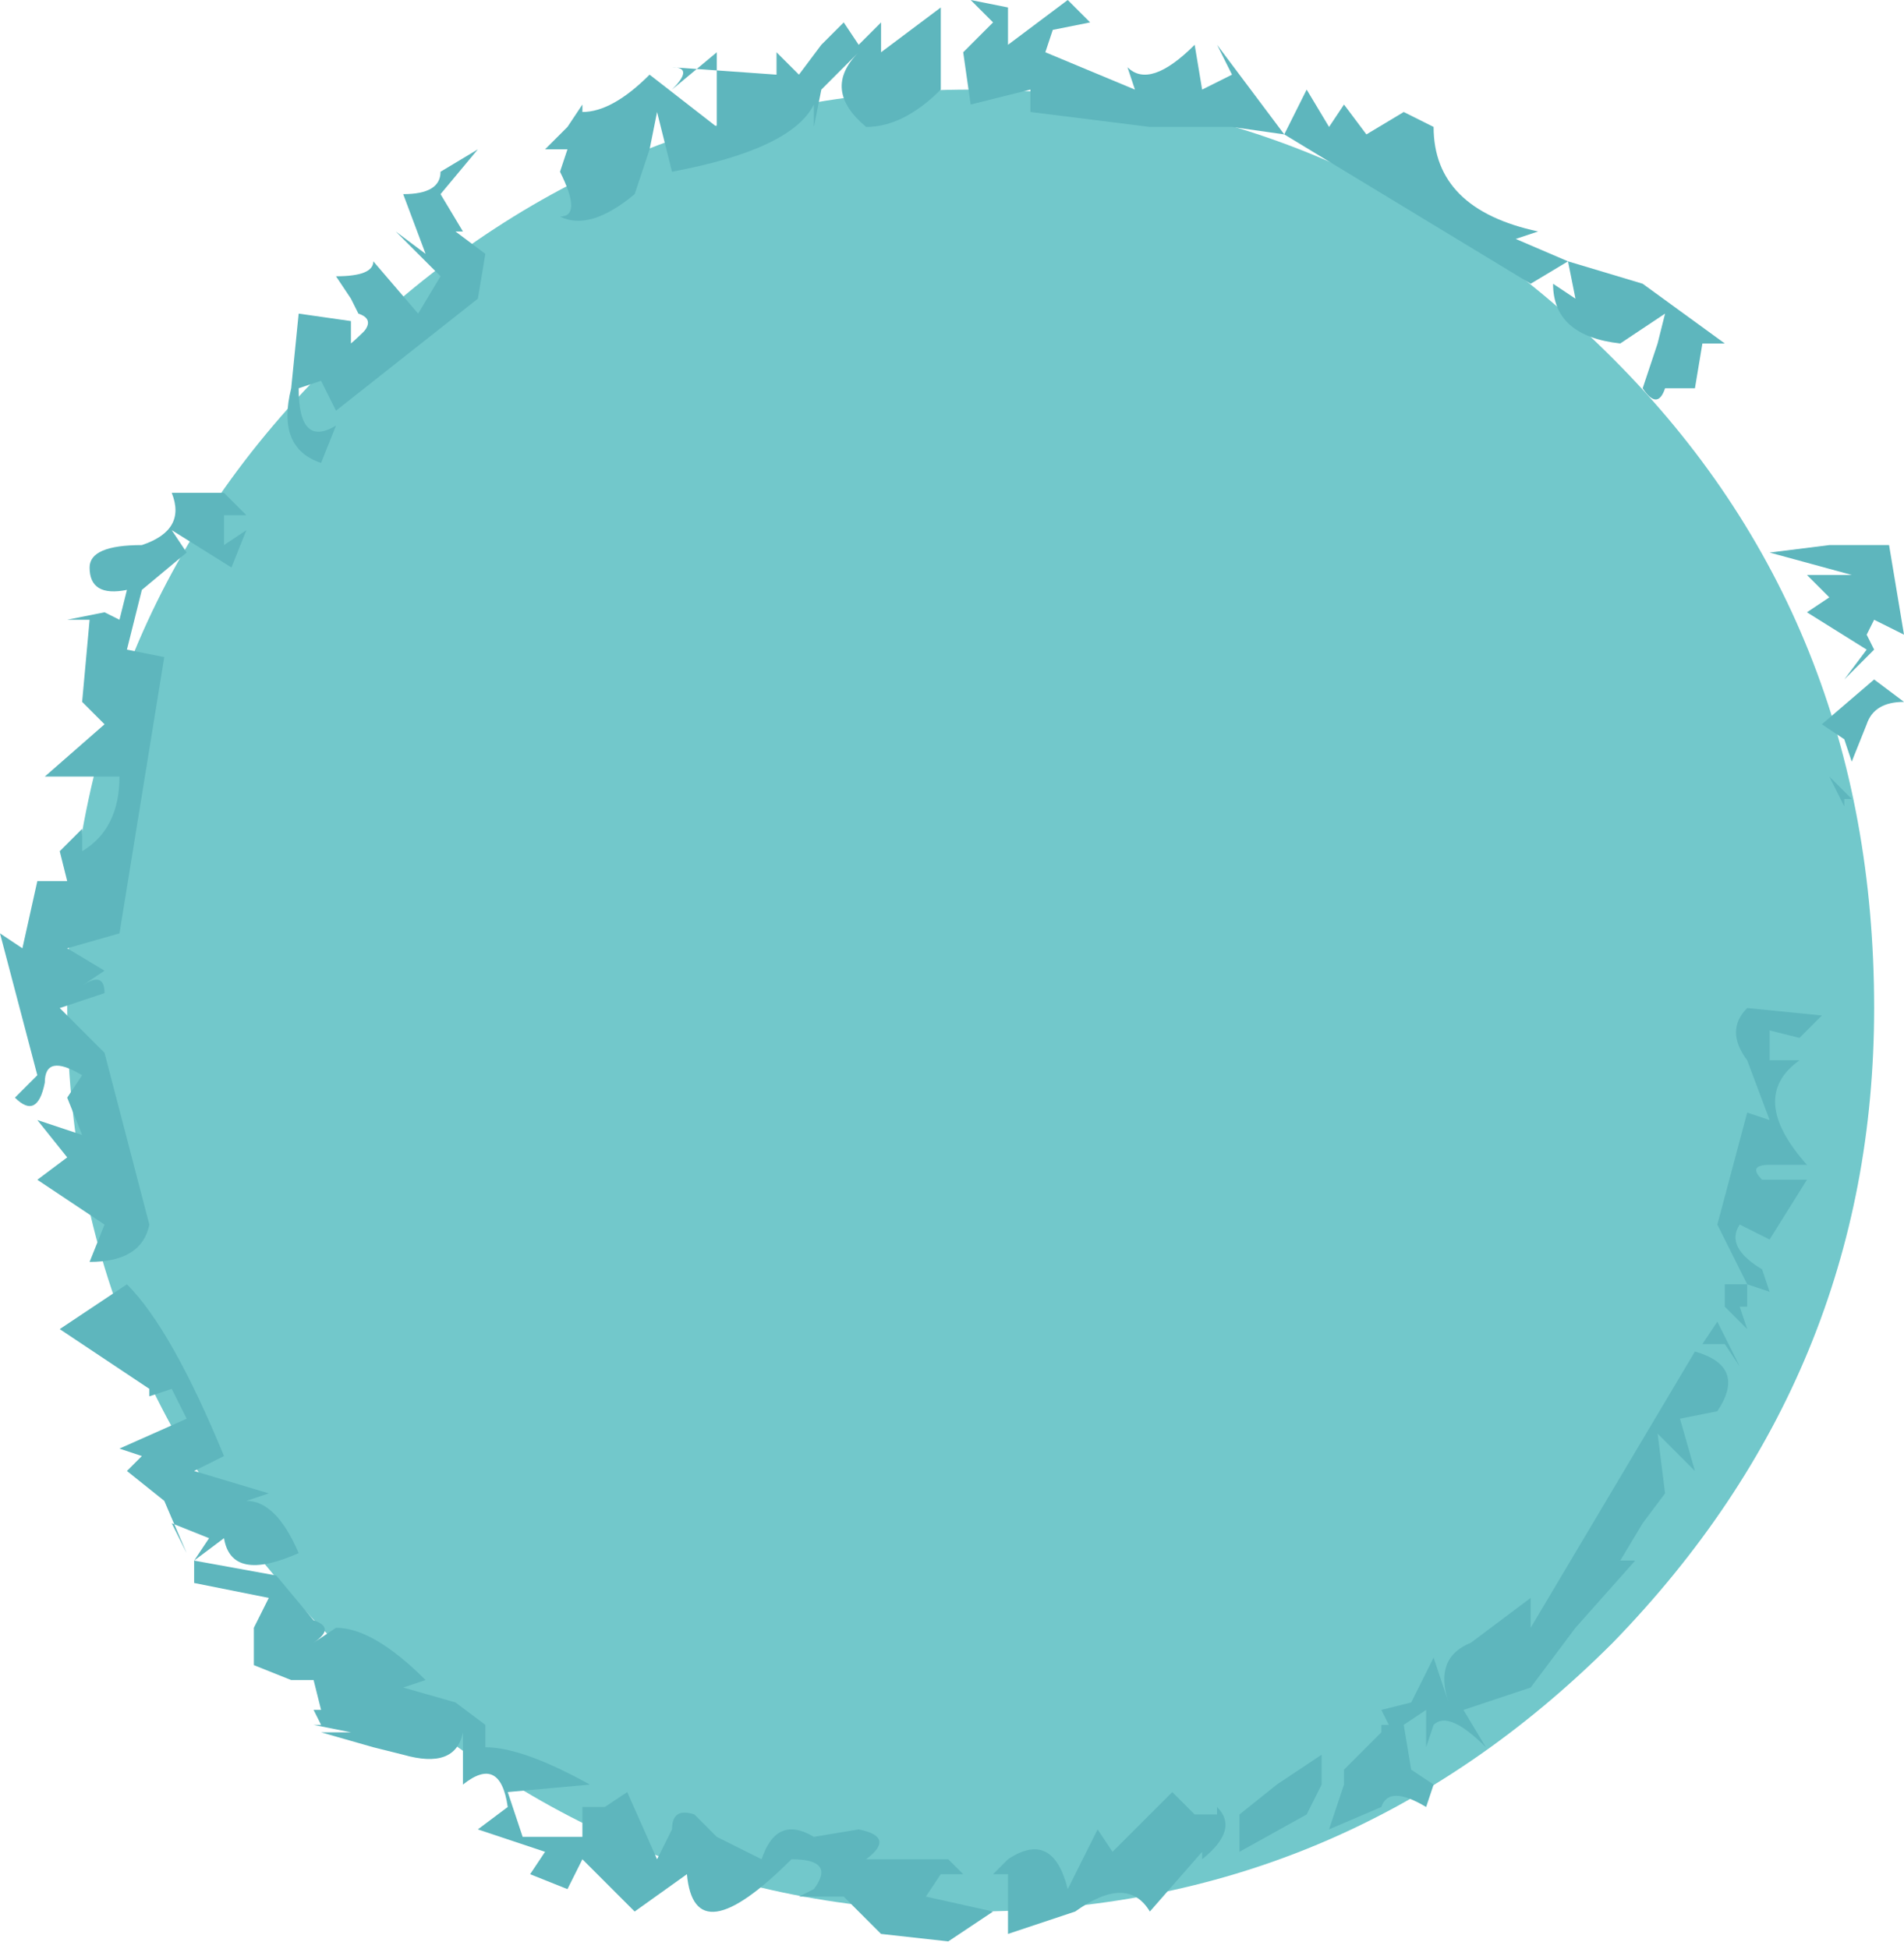
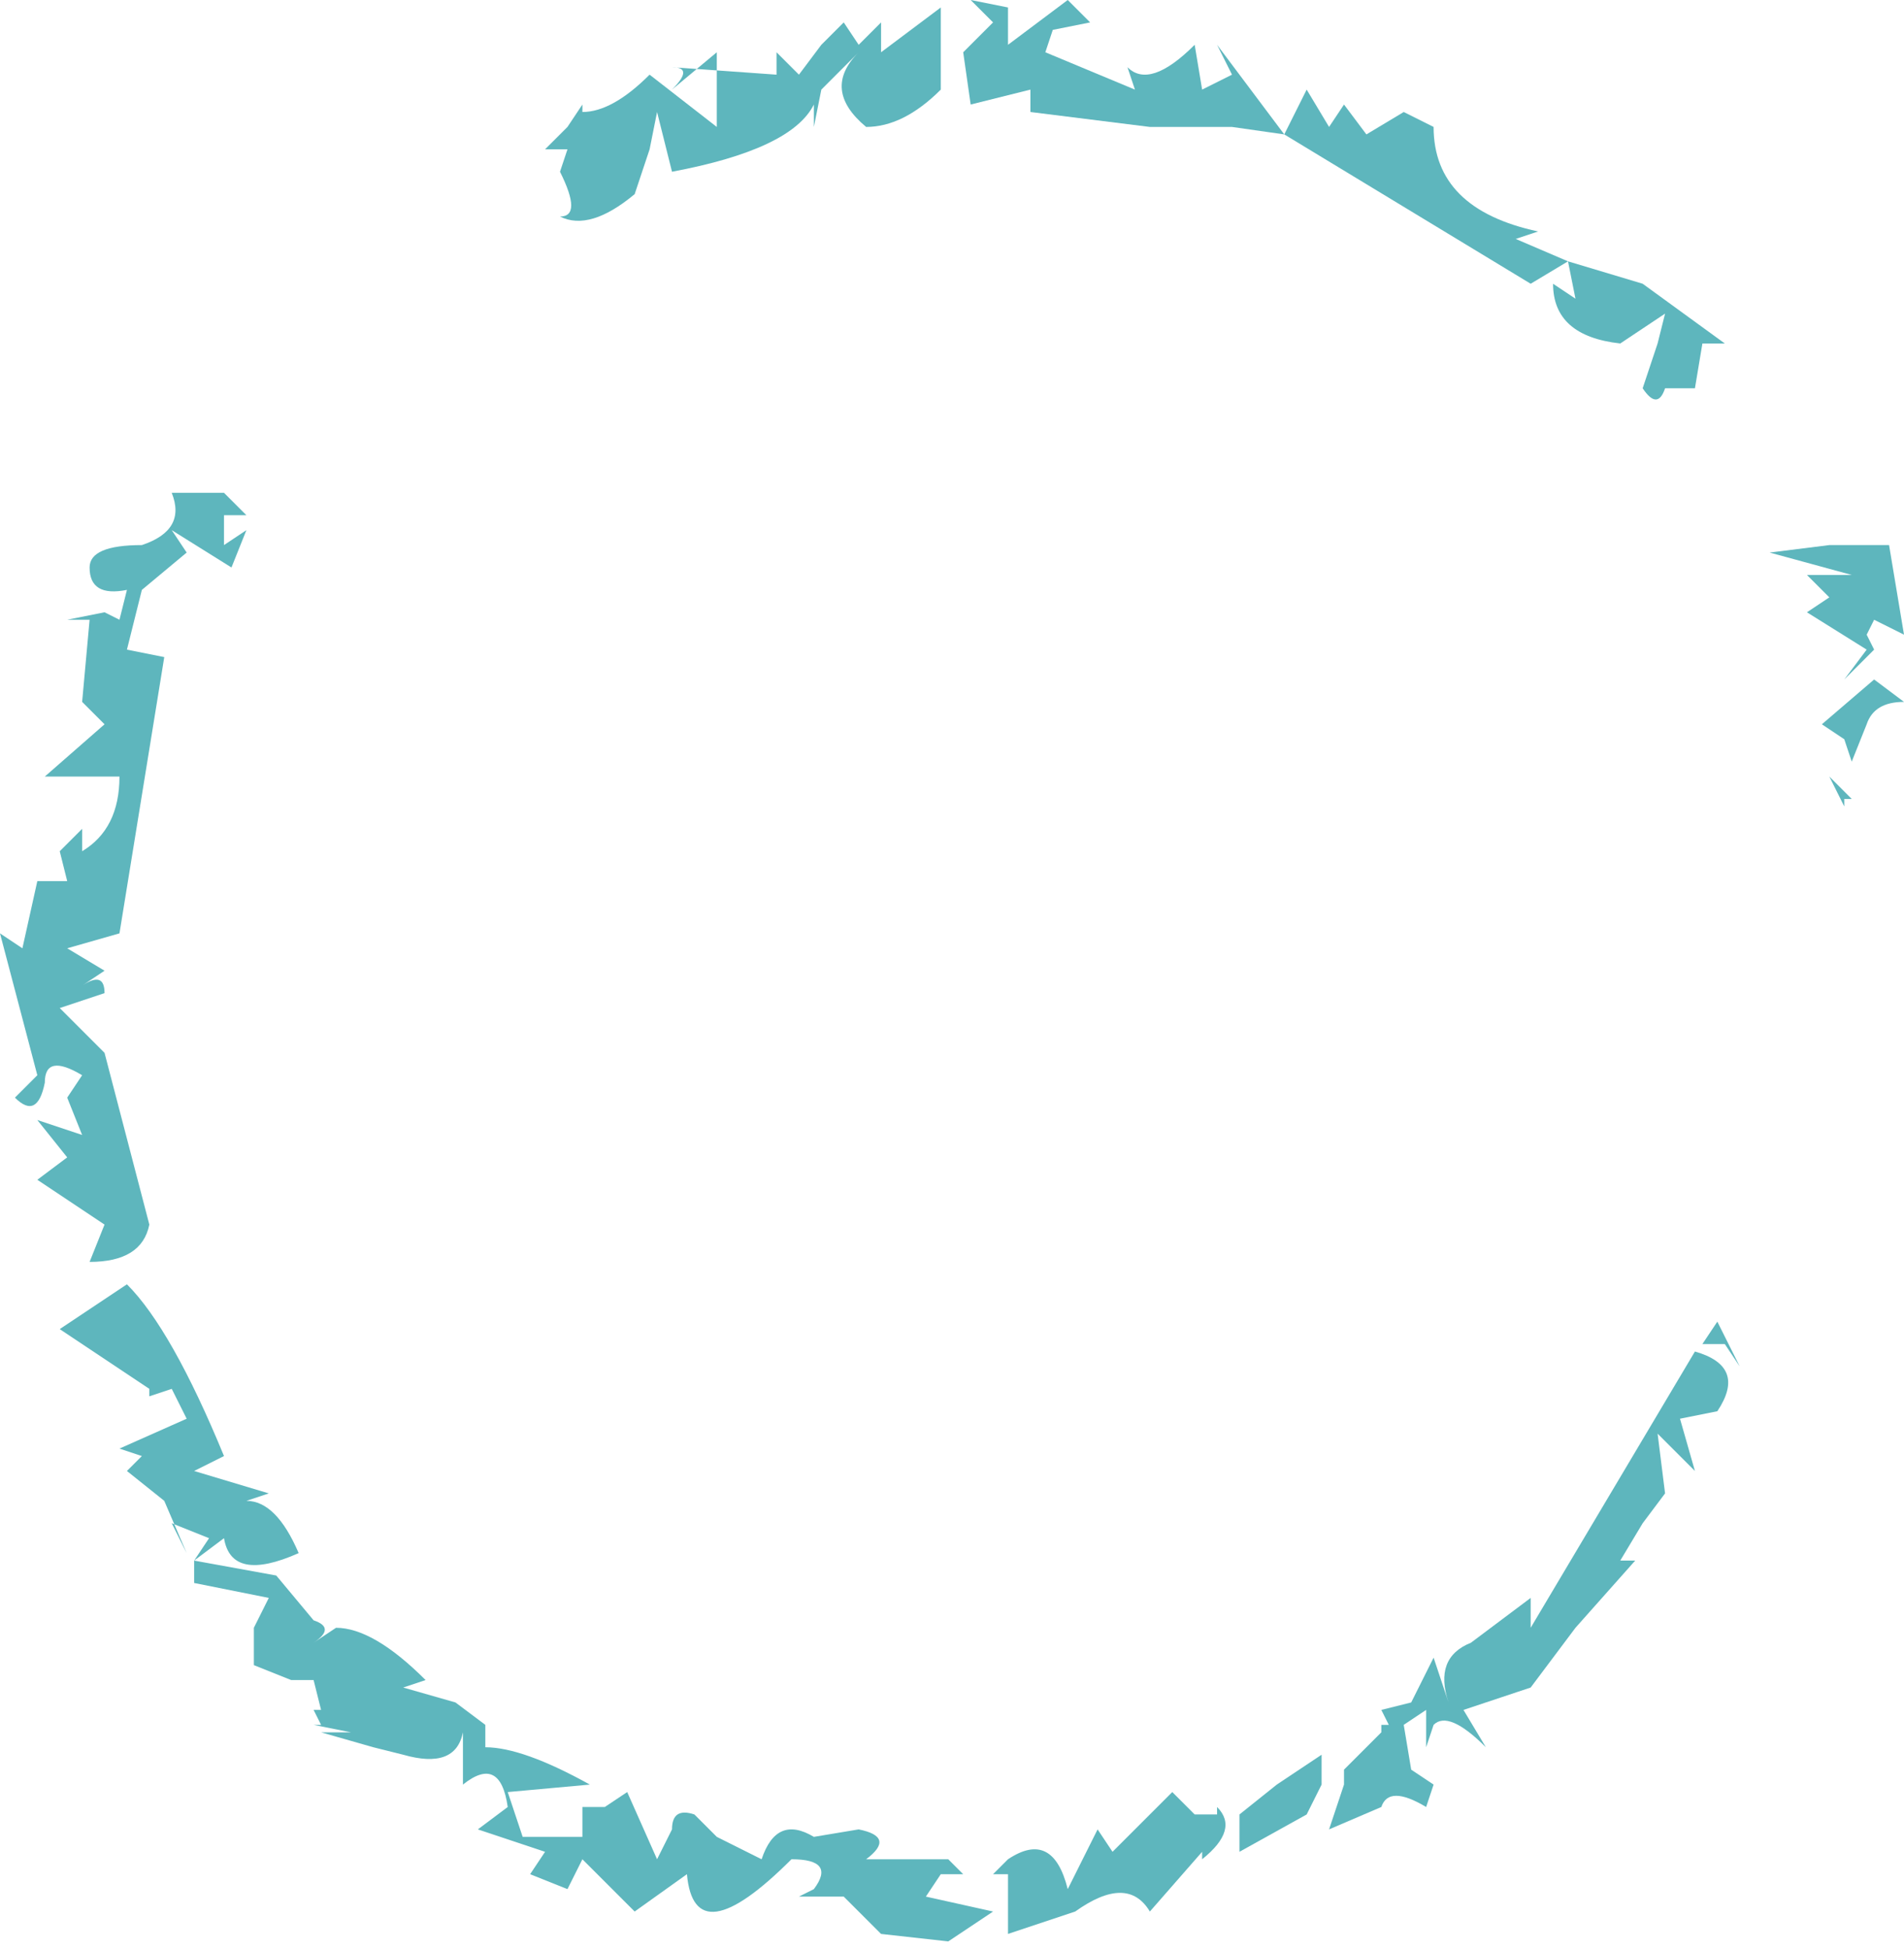
<svg xmlns="http://www.w3.org/2000/svg" height="13.05px" width="12.75px">
  <g transform="matrix(1.0, 0.0, 0.0, 1.0, 5.85, 6.05)">
-     <path d="M-3.6 -3.65 Q-1.8 -5.45 0.65 -5.45 3.15 -5.45 4.95 -3.65 6.7 -1.9 6.7 0.7 6.7 3.15 4.95 4.95 3.15 6.75 0.65 6.75 -1.8 6.75 -3.6 4.95 -5.4 3.15 -5.4 0.7 -5.4 -1.9 -3.6 -3.65" fill="#72c8cb" fill-rule="evenodd" stroke="none" />
    <path d="M6.4 -0.85 L6.55 -0.7 6.5 -0.7 6.5 -0.65 6.4 -0.85" fill="#5eb6bd" fill-rule="evenodd" stroke="none" />
    <path d="M6.35 -1.2 L6.7 -1.5 6.9 -1.35 Q6.7 -1.35 6.65 -1.2 L6.55 -0.95 6.5 -1.1 6.35 -1.2" fill="#5eb6bd" fill-rule="evenodd" stroke="none" />
    <path d="M6.4 -2.4 L6.8 -2.4 6.9 -1.8 6.7 -1.9 6.65 -1.8 6.7 -1.7 6.5 -1.5 6.65 -1.7 6.25 -1.95 6.4 -2.05 6.25 -2.2 6.55 -2.2 6.0 -2.35 6.4 -2.4" fill="#5eb6bd" fill-rule="evenodd" stroke="none" />
    <path d="M2.2 -5.45 L2.4 -5.55 2.3 -5.75 2.75 -5.15 2.4 -5.2 1.85 -5.2 1.05 -5.3 1.05 -5.45 0.65 -5.35 0.6 -5.7 0.8 -5.9 0.65 -6.05 0.9 -6.0 0.9 -5.75 1.3 -6.05 1.45 -5.9 1.2 -5.85 1.15 -5.7 1.75 -5.45 1.7 -5.6 Q1.85 -5.45 2.15 -5.75 L2.2 -5.45 M4.65 -4.3 L4.4 -4.15 2.75 -5.15 2.9 -5.45 3.05 -5.2 3.15 -5.35 3.3 -5.15 3.55 -5.3 3.75 -5.2 Q3.75 -4.65 4.45 -4.5 L4.3 -4.45 4.65 -4.3 5.15 -4.15 5.7 -3.75 5.55 -3.75 5.5 -3.45 5.3 -3.45 Q5.25 -3.3 5.15 -3.45 L5.25 -3.75 5.3 -3.95 5.0 -3.75 Q4.55 -3.8 4.55 -4.15 L4.7 -4.05 4.65 -4.3" fill="#5eb6bd" fill-rule="evenodd" stroke="none" />
    <path d="M-1.95 -5.35 L-1.95 -5.3 Q-1.75 -5.3 -1.5 -5.55 L-1.05 -5.2 -1.05 -5.7 -1.35 -5.45 Q-1.2 -5.6 -1.35 -5.6 L-0.65 -5.55 -0.65 -5.7 -0.5 -5.55 -0.35 -5.75 -0.4 -5.7 -0.2 -5.9 -0.1 -5.75 0.05 -5.9 0.05 -5.7 0.45 -6.0 0.45 -5.45 Q0.2 -5.2 -0.05 -5.2 -0.35 -5.45 -0.1 -5.7 L-0.35 -5.45 -0.4 -5.2 -0.4 -5.35 Q-0.55 -5.05 -1.35 -4.9 L-1.45 -5.3 -1.5 -5.05 -1.6 -4.75 Q-1.9 -4.5 -2.1 -4.6 -1.95 -4.6 -2.1 -4.9 L-2.05 -5.05 -2.2 -5.05 -2.05 -5.2 -1.95 -5.35" fill="#5eb6bd" fill-rule="evenodd" stroke="none" />
-     <path d="M-2.65 -5.05 L-2.9 -4.75 -2.75 -4.5 -2.8 -4.5 -2.6 -4.35 -2.65 -4.05 -3.6 -3.3 -3.7 -3.5 -3.85 -3.45 Q-3.85 -3.05 -3.6 -3.2 L-3.7 -2.95 Q-4.0 -3.05 -3.9 -3.45 L-3.85 -3.95 -3.5 -3.9 -3.5 -3.75 Q-3.3 -3.9 -3.45 -3.95 L-3.5 -4.05 -3.6 -4.2 Q-3.35 -4.2 -3.35 -4.3 L-3.05 -3.95 -2.9 -4.2 -3.2 -4.5 -3.0 -4.35 -3.15 -4.75 Q-2.9 -4.75 -2.9 -4.9 L-2.65 -5.05 M-2.65 -4.05 L-2.5 -4.2 -2.65 -4.05" fill="#5eb6bd" fill-rule="evenodd" stroke="none" />
    <path d="M-4.7 -2.5 L-4.6 -2.35 -4.9 -2.1 -5.0 -1.7 -4.75 -1.65 -5.05 0.2 -5.4 0.3 -5.15 0.45 -5.3 0.55 Q-5.15 0.45 -5.15 0.6 L-5.45 0.7 -5.15 1.0 -4.85 2.15 Q-4.9 2.4 -5.25 2.4 L-5.15 2.15 -5.6 1.85 -5.4 1.7 -5.6 1.45 -5.3 1.55 -5.4 1.3 -5.3 1.15 Q-5.55 1.0 -5.55 1.2 -5.6 1.45 -5.75 1.3 L-5.6 1.15 -5.85 0.2 -5.7 0.3 -5.6 -0.15 -5.4 -0.15 -5.45 -0.35 -5.3 -0.5 -5.3 -0.35 Q-5.05 -0.5 -5.05 -0.85 L-5.55 -0.85 -5.15 -1.2 -5.3 -1.35 -5.25 -1.9 -5.4 -1.9 -5.15 -1.95 -5.05 -1.9 -5.0 -2.1 Q-5.25 -2.05 -5.25 -2.25 -5.25 -2.4 -4.9 -2.4 -4.6 -2.5 -4.7 -2.75 L-4.35 -2.75 -4.2 -2.6 -4.35 -2.6 -4.35 -2.4 -4.2 -2.5 -4.3 -2.25 -4.7 -2.5" fill="#5eb6bd" fill-rule="evenodd" stroke="none" />
    <path d="M1.5 6.2 L1.6 6.35 2.0 5.95 2.15 6.1 2.3 6.1 2.3 6.05 Q2.45 6.2 2.2 6.4 L2.2 6.35 1.85 6.75 Q1.7 6.5 1.35 6.75 L0.9 6.9 0.9 6.5 0.8 6.5 0.9 6.4 Q1.2 6.2 1.3 6.6 L1.5 6.2 M-4.05 3.95 L-4.2 4.0 Q-4.0 4.0 -3.85 4.35 -4.3 4.55 -4.35 4.25 L-4.55 4.4 -4.45 4.25 -4.7 4.15 -4.6 4.35 -4.75 4.0 -5.0 3.8 -4.9 3.7 -5.05 3.65 -4.6 3.45 -4.7 3.25 -4.85 3.3 -4.85 3.25 -5.45 2.85 -5.0 2.55 Q-4.7 2.85 -4.35 3.7 L-4.55 3.8 -4.05 3.95 M-3.0 5.2 L-3.15 5.25 -2.8 5.35 -2.6 5.5 -2.6 5.65 Q-2.35 5.65 -1.9 5.9 L-2.45 5.95 -2.35 6.25 -1.95 6.25 -1.95 6.05 -1.8 6.05 -1.65 5.95 -1.45 6.4 -1.35 6.2 Q-1.35 6.05 -1.2 6.1 L-1.05 6.25 -0.75 6.4 Q-0.65 6.1 -0.4 6.25 L-0.1 6.2 Q0.15 6.25 -0.05 6.4 L0.5 6.4 0.6 6.5 0.45 6.5 0.35 6.65 0.8 6.75 0.5 6.95 0.05 6.9 -0.2 6.65 -0.5 6.65 -0.4 6.6 Q-0.25 6.4 -0.55 6.4 -1.2 7.05 -1.25 6.5 L-1.6 6.75 -1.95 6.4 -2.05 6.6 -2.3 6.5 -2.2 6.35 -2.65 6.2 -2.45 6.05 Q-2.5 5.7 -2.75 5.9 L-2.75 5.55 Q-2.8 5.8 -3.15 5.7 L-3.35 5.65 -3.7 5.55 -3.5 5.55 -3.75 5.5 -3.7 5.5 -3.75 5.4 -3.7 5.4 -3.75 5.2 -3.9 5.2 -4.15 5.1 -4.15 4.85 -4.05 4.65 -4.55 4.55 -4.55 4.4 -4.0 4.5 -3.75 4.8 Q-3.6 4.85 -3.75 4.95 L-3.6 4.85 Q-3.35 4.85 -3.0 5.2" fill="#5eb6bd" fill-rule="evenodd" stroke="none" />
    <path d="M3.0 5.7 L3.0 5.9 2.9 6.1 2.45 6.35 2.45 6.1 2.7 5.9 3.0 5.7 M5.65 3.4 L5.4 3.45 5.5 3.8 5.25 3.55 5.3 3.95 5.15 4.15 5.0 4.4 5.1 4.4 4.7 4.85 4.4 5.25 3.95 5.4 4.1 5.65 Q3.85 5.4 3.75 5.5 L3.7 5.65 3.7 5.4 3.55 5.5 3.6 5.8 3.75 5.9 3.7 6.05 Q3.45 5.9 3.4 6.05 L3.05 6.2 3.15 5.9 3.15 5.8 3.4 5.55 3.4 5.5 3.45 5.5 3.4 5.4 3.6 5.35 3.75 5.05 3.85 5.35 Q3.75 5.05 4.0 4.95 L4.4 4.65 4.4 4.85 5.5 3.0 Q5.85 3.1 5.65 3.4" fill="#5eb6bd" fill-rule="evenodd" stroke="none" />
    <path d="M5.7 2.95 L5.55 2.95 5.65 2.8 5.8 3.1 5.7 2.95" fill="#5eb6bd" fill-rule="evenodd" stroke="none" />
-     <path d="M5.7 2.7 L5.7 2.55 5.85 2.55 5.85 2.7 5.8 2.7 5.85 2.85 5.7 2.7 M6.2 0.9 L6.0 0.85 6.0 1.05 6.2 1.05 Q5.85 1.3 6.25 1.75 L6.0 1.75 Q5.85 1.75 5.95 1.85 L6.25 1.85 6.0 2.25 5.8 2.15 Q5.7 2.3 5.95 2.45 L6.0 2.6 5.85 2.55 5.65 2.15 5.85 1.4 6.0 1.45 5.85 1.05 Q5.7 0.85 5.85 0.7 L6.35 0.75 6.2 0.9" fill="#5eb6bd" fill-rule="evenodd" stroke="none" />
  </g>
</svg>